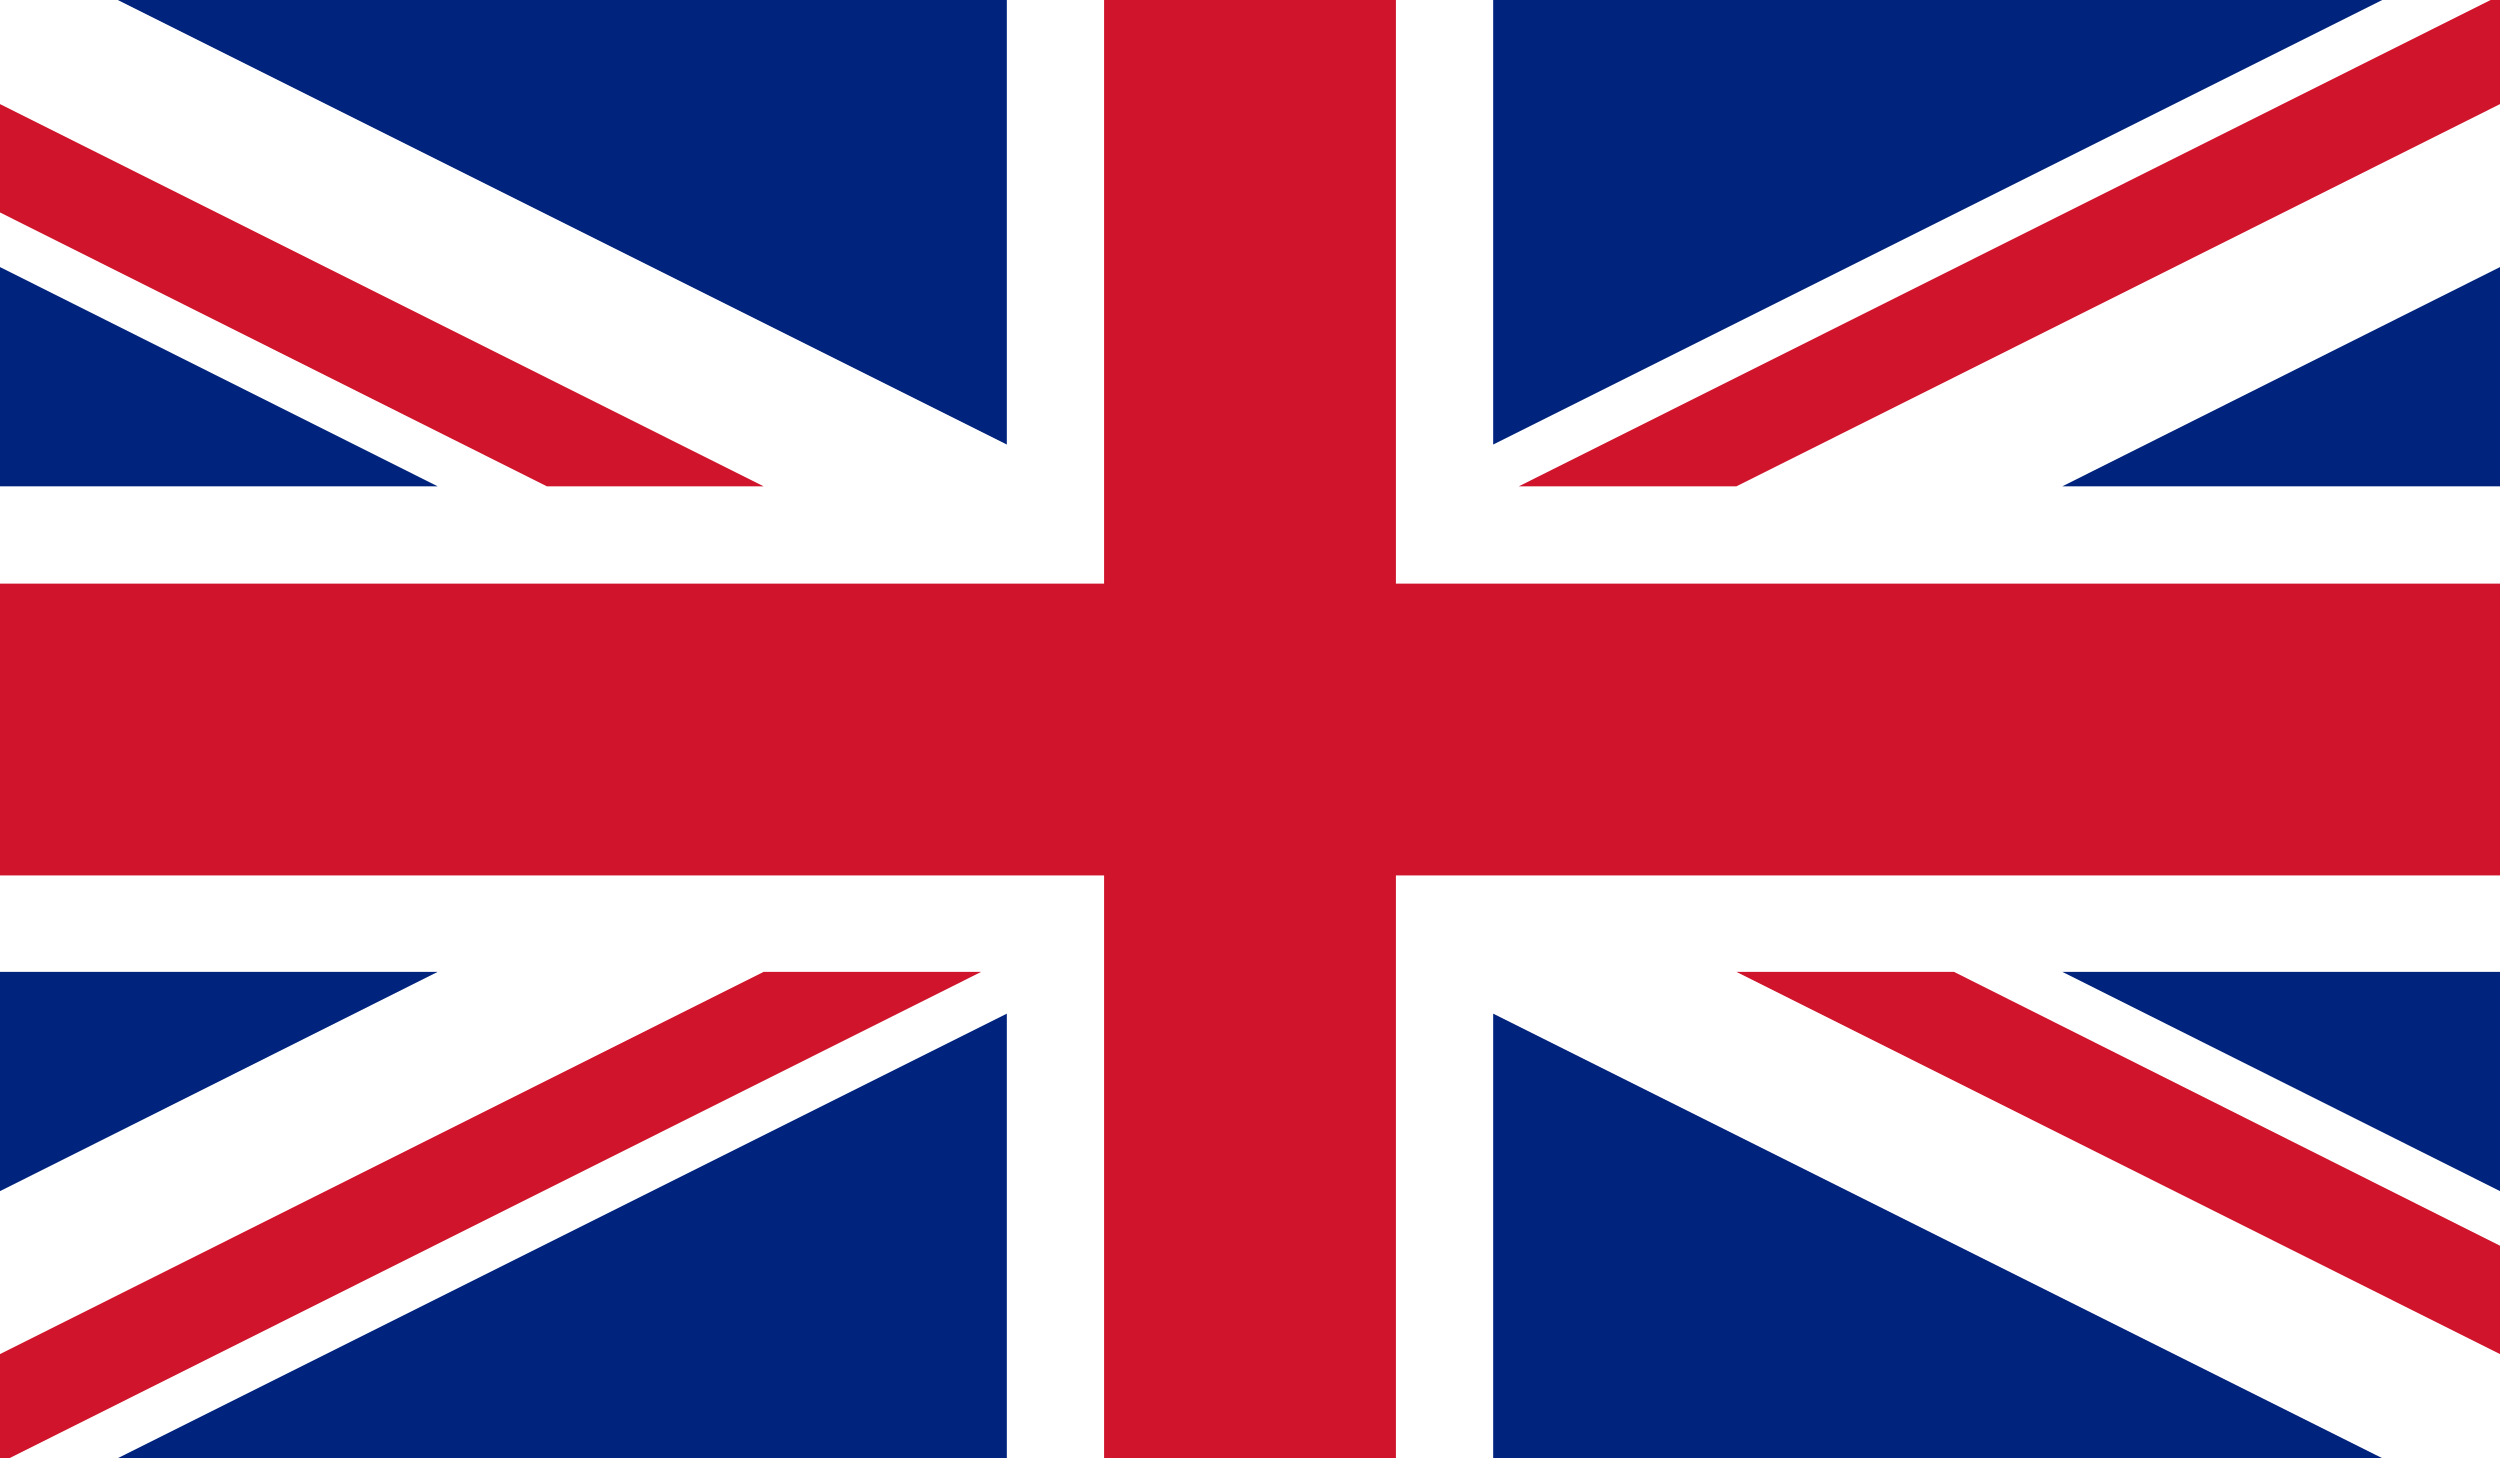
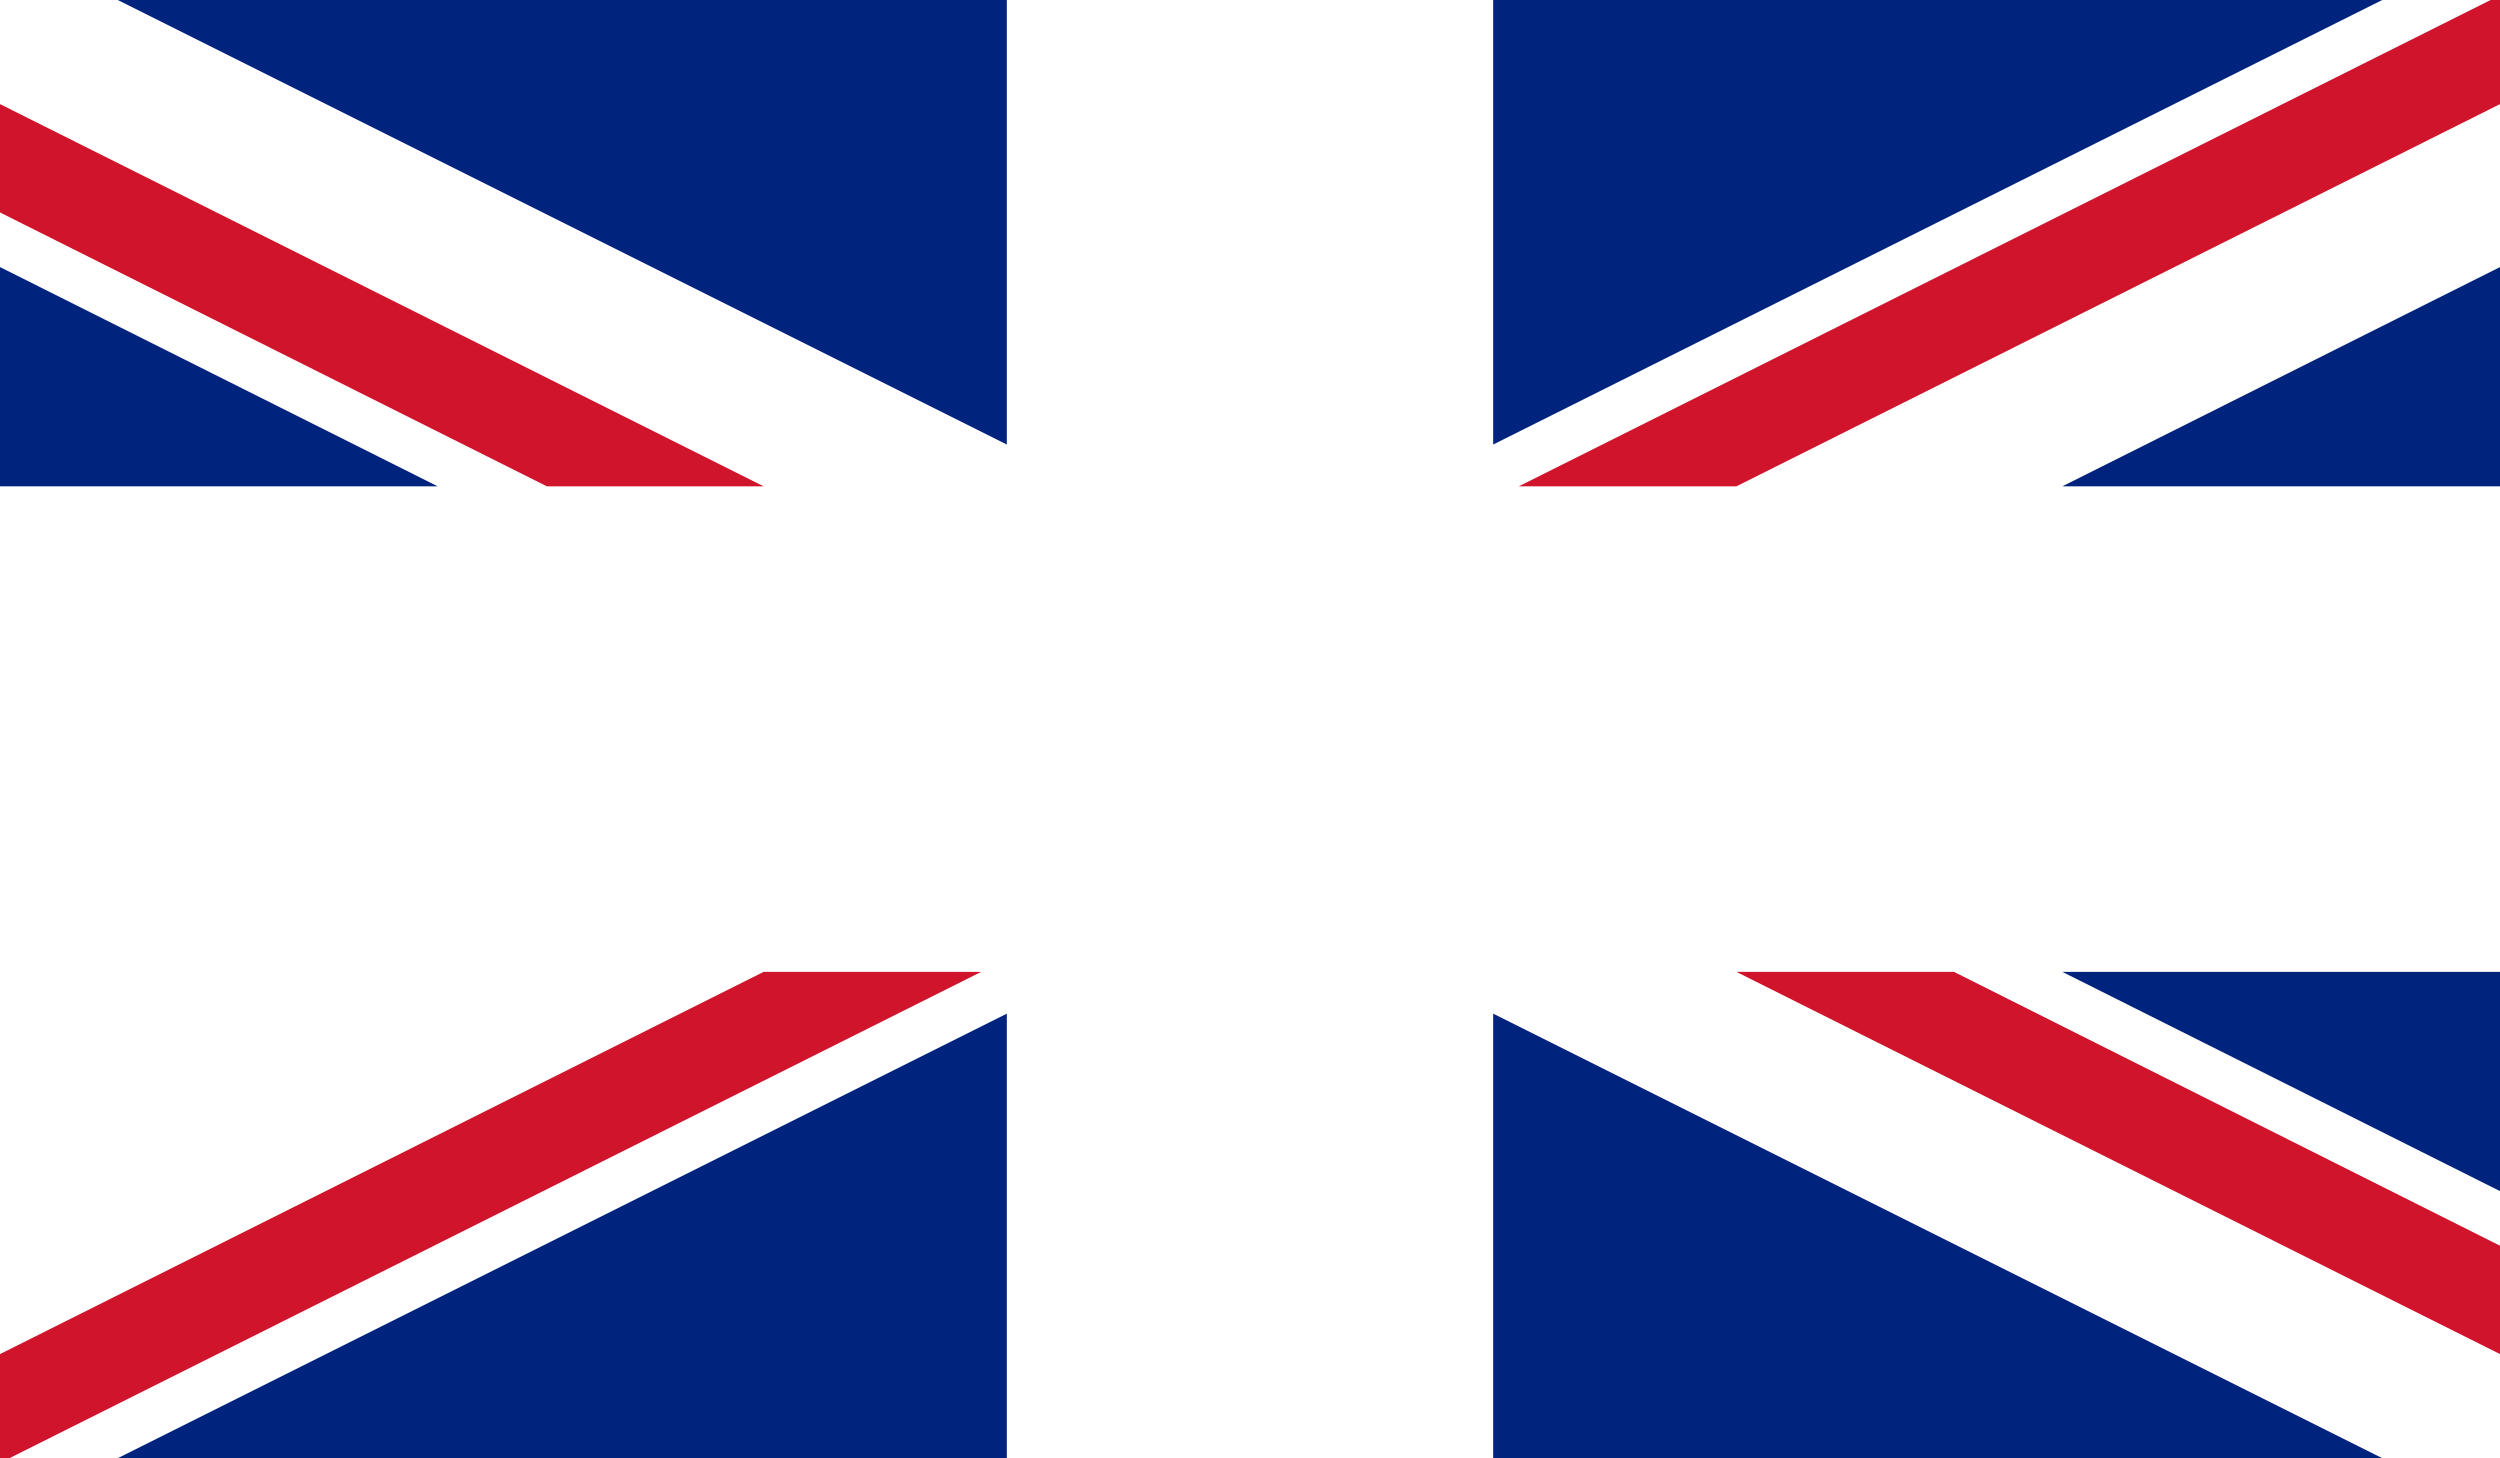
<svg xmlns="http://www.w3.org/2000/svg" viewBox="0 0 29.3 17.09">
  <defs>
    <style>.cls-1{fill:#fff;}.cls-2{fill:#00247d;}.cls-3{fill:#cf142b;}</style>
  </defs>
  <title>en-gb-reduzido</title>
  <g id="Layer_2" data-name="Layer 2">
    <g id="en-gb-reduzido">
      <rect id="fundo_branco" data-name="fundo branco" class="cls-1" width="29.3" height="17.09" />
      <polygon class="cls-2" points="17.5 0 17.5 5.21 27.92 0 17.5 0" />
-       <polygon class="cls-2" points="0 11.39 0 13.96 5.13 11.39 0 11.39" />
      <polygon class="cls-2" points="29.3 11.39 24.17 11.39 29.3 13.96 29.3 11.39" />
      <polygon class="cls-2" points="29.3 5.7 29.3 3.13 24.17 5.7 29.3 5.7" />
      <polygon class="cls-2" points="17.5 17.09 27.92 17.09 17.5 11.88 17.5 17.09" />
      <polygon class="cls-2" points="11.8 5.21 11.8 0 1.38 0 11.8 5.21" />
      <polygon class="cls-2" points="11.8 17.09 11.8 11.88 1.38 17.09 11.8 17.09" />
      <polygon class="cls-2" points="0 3.13 0 5.7 5.13 5.7 0 3.13" />
      <polygon class="cls-3" points="29.3 1.22 29.3 0 29.19 0 17.8 5.7 20.35 5.7 29.3 1.22" />
      <polygon class="cls-3" points="8.95 5.7 0 1.22 0 2.49 6.41 5.7 8.95 5.7" />
-       <polygon class="cls-3" points="29.3 6.84 16.36 6.84 16.36 0 12.94 0 12.94 6.84 0 6.84 0 10.26 12.94 10.26 12.94 17.09 16.36 17.09 16.36 10.26 29.3 10.26 29.3 6.84" />
      <polygon class="cls-3" points="29.3 14.6 22.9 11.39 20.35 11.39 29.3 15.87 29.3 14.6" />
      <polygon class="cls-3" points="0 15.87 0 17.09 0.11 17.09 11.5 11.39 8.95 11.39 0 15.87" />
    </g>
  </g>
</svg>